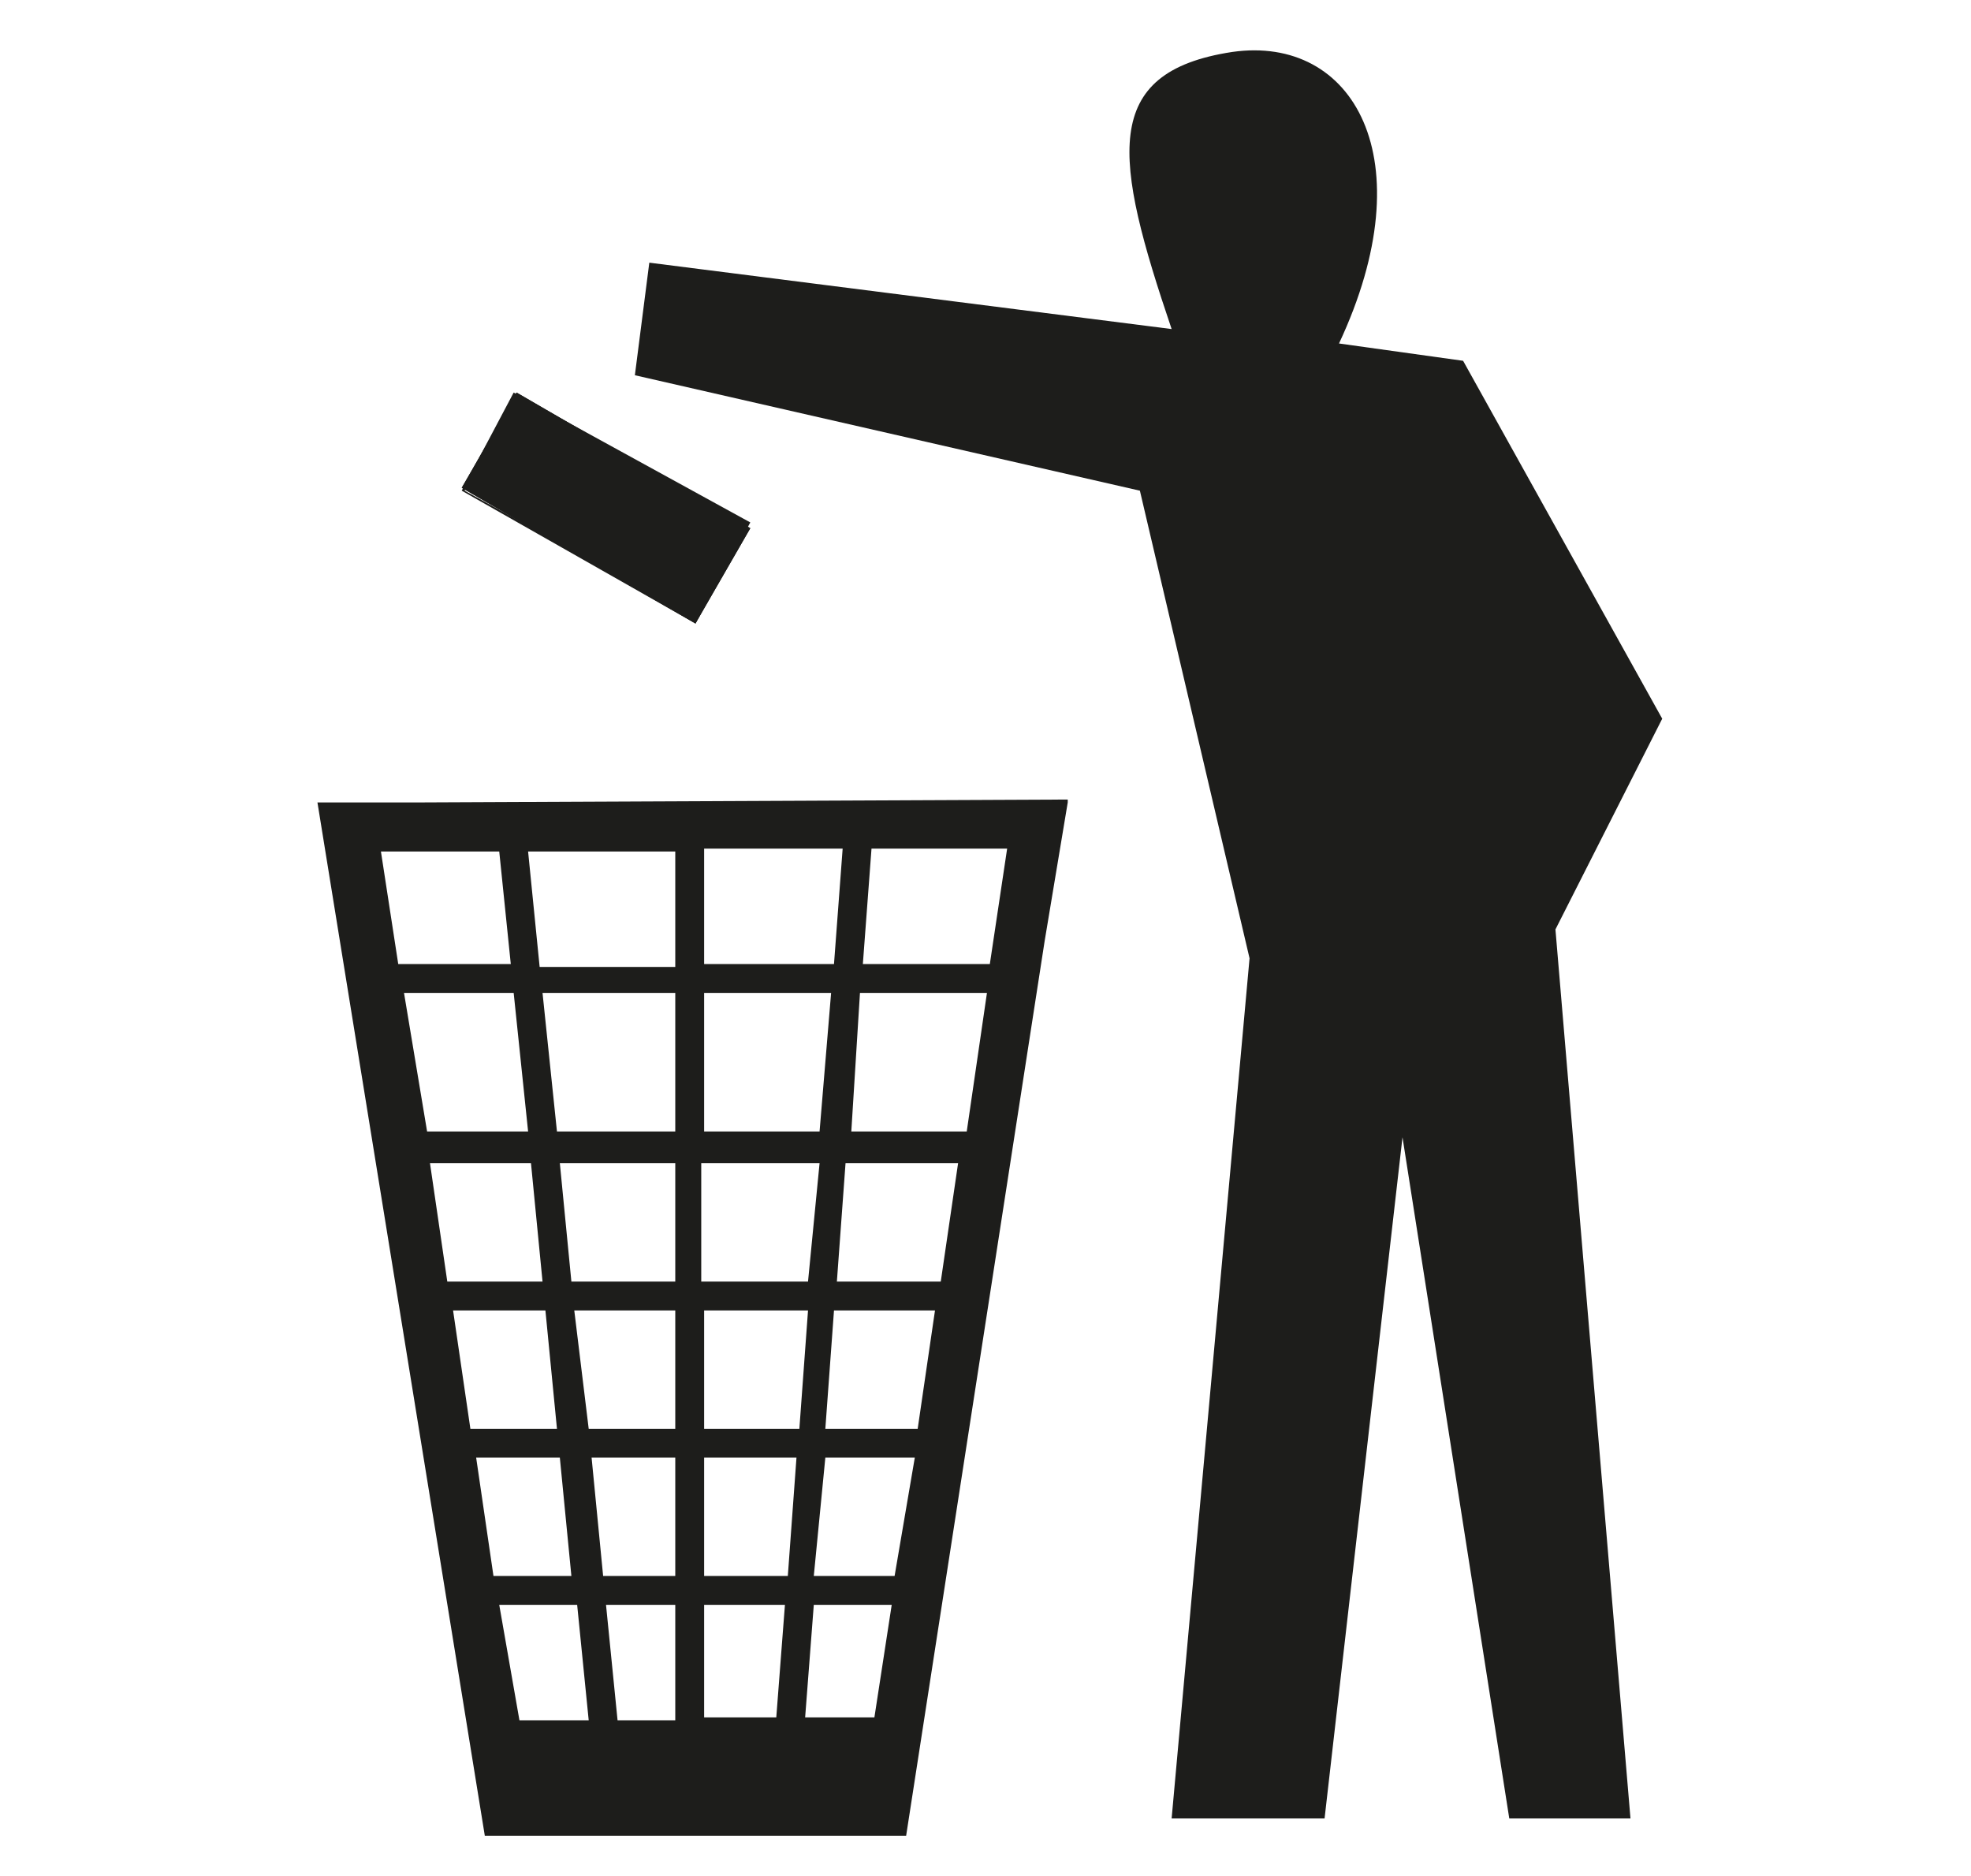
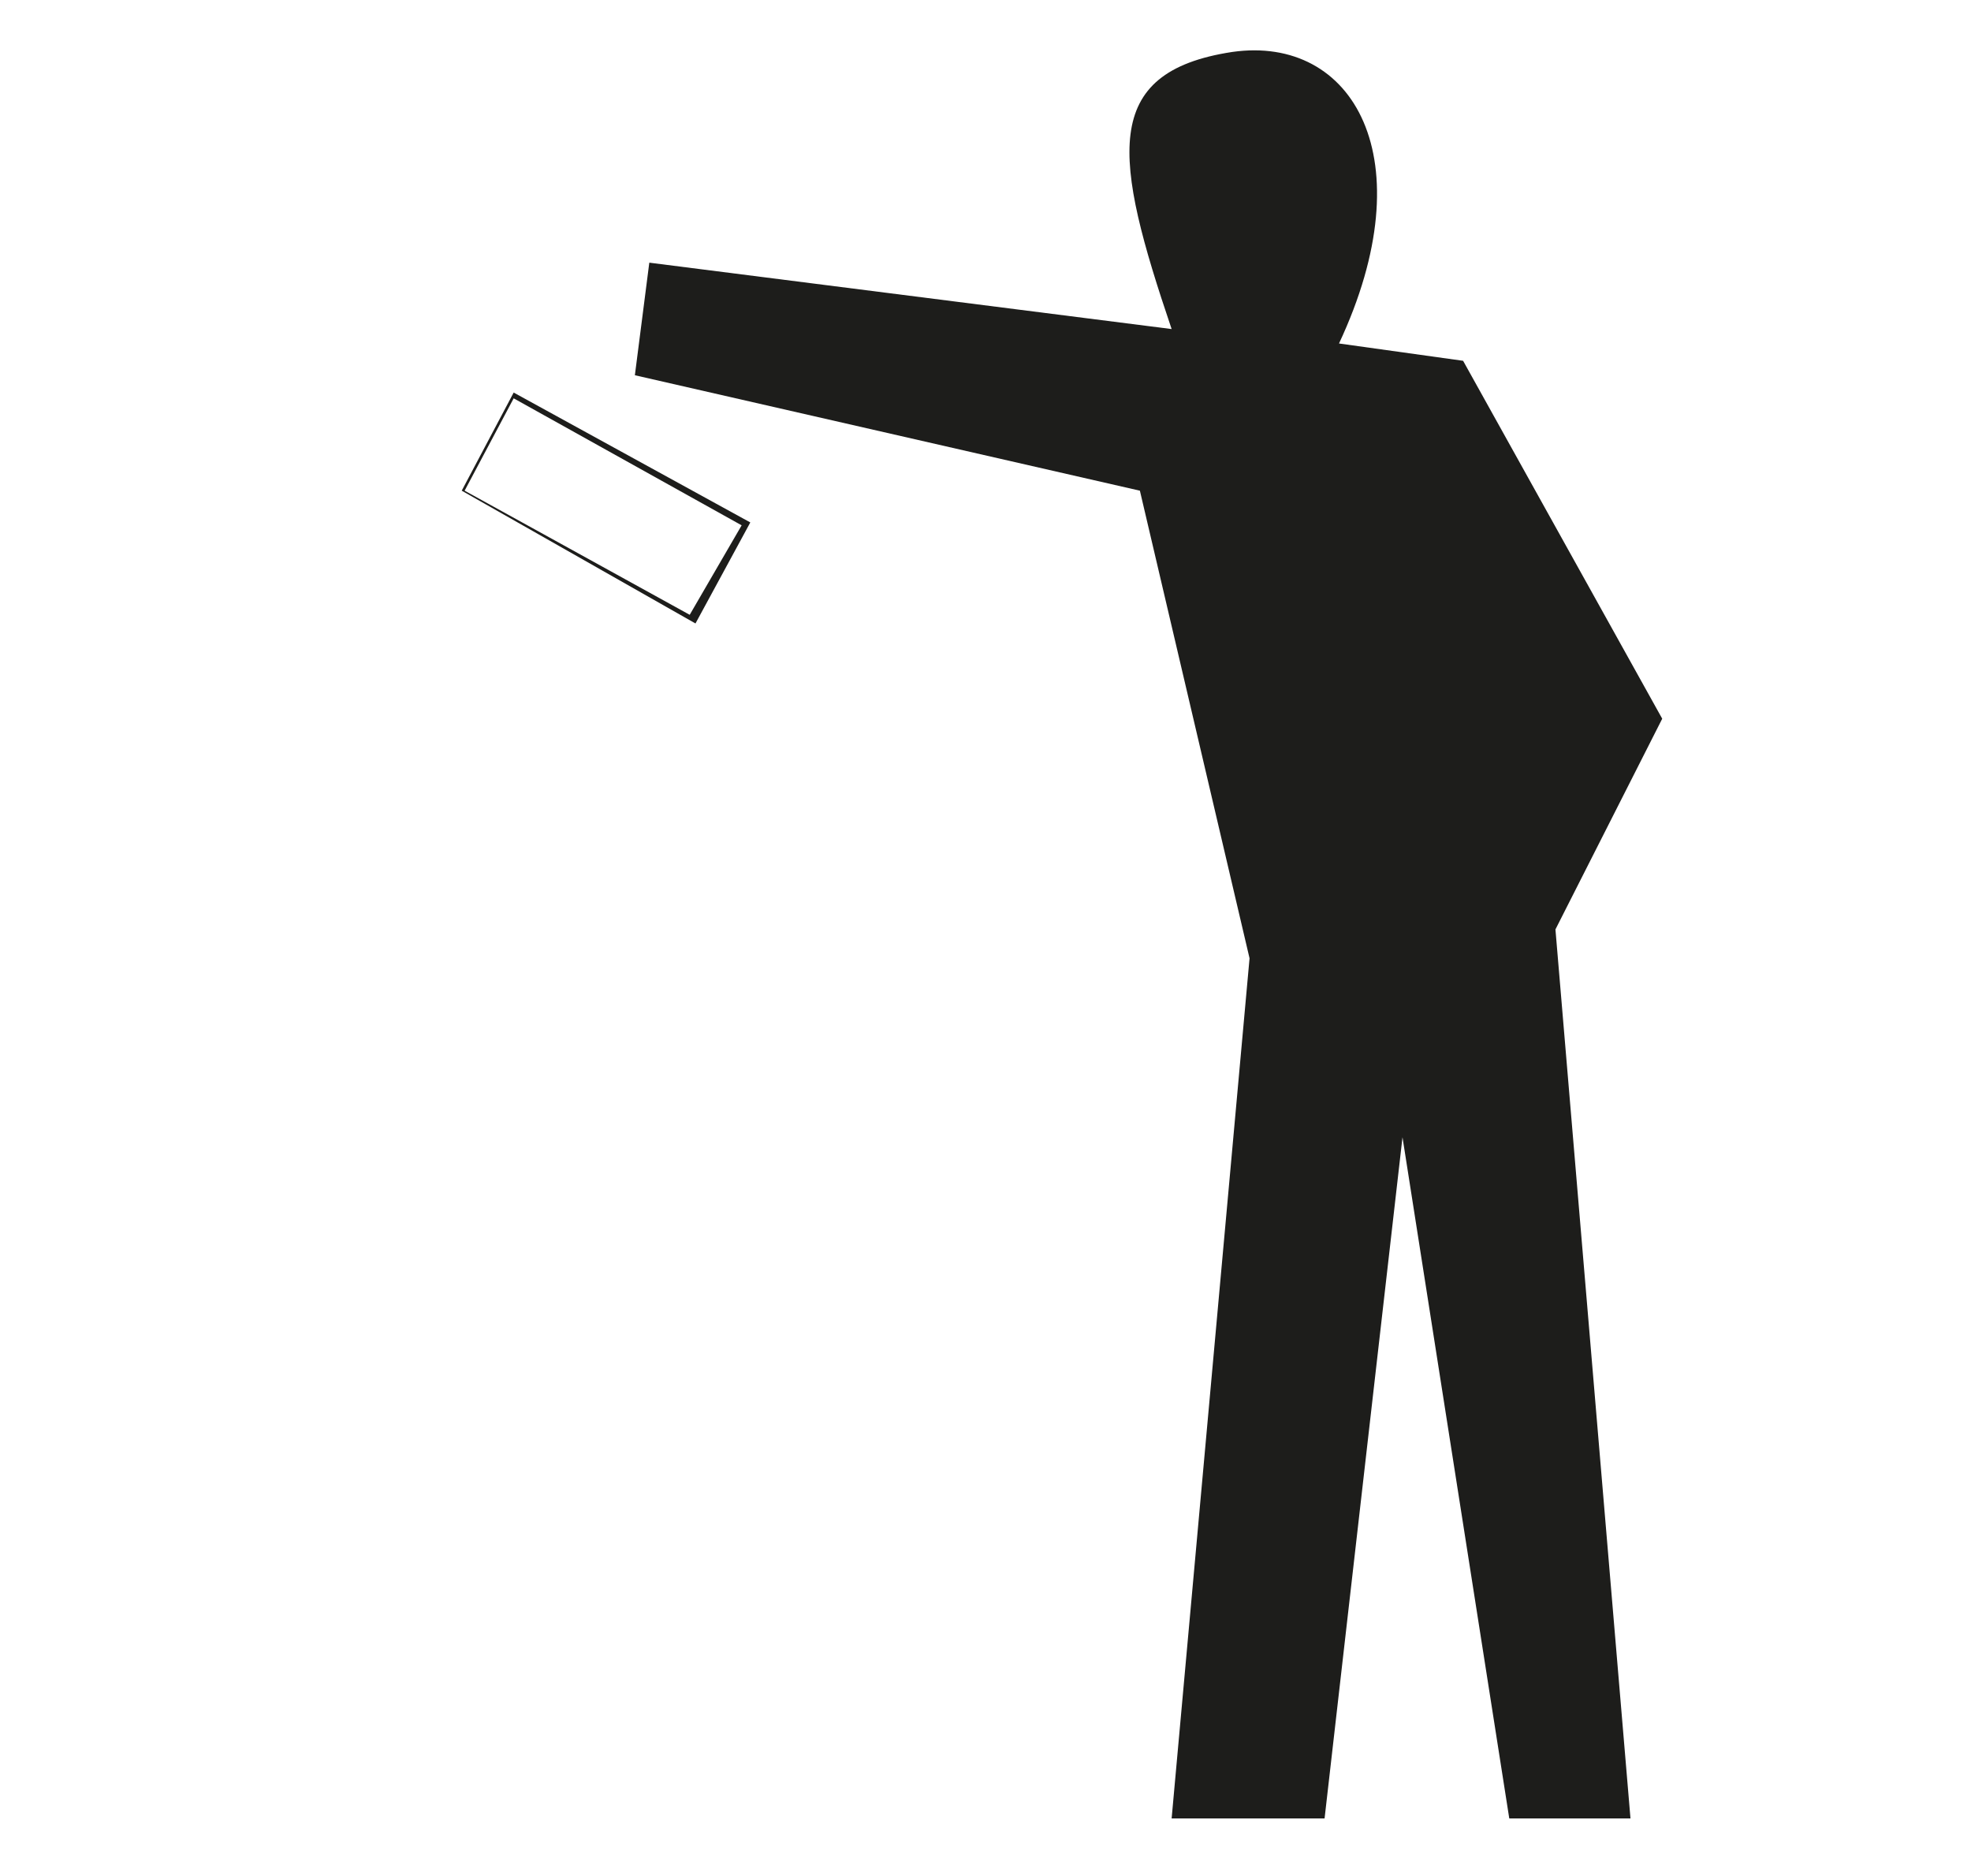
<svg xmlns="http://www.w3.org/2000/svg" xmlns:xlink="http://www.w3.org/1999/xlink" version="1.1" x="0px" y="0px" viewBox="0 0 68.3 65" style="enable-background:new 0 0 68.3 65;" xml:space="preserve">
  <style type="text/css">
	.st0{display:none;}
	.st1{display:inline;}
	.st2{clip-path:url(#SVGID_2_);}
	.st3{clip-path:url(#SVGID_4_);fill:#1D1D1B;}
	.st4{clip-path:url(#SVGID_6_);}
	.st5{clip-path:url(#SVGID_8_);enable-background:new    ;}
	.st6{clip-path:url(#SVGID_10_);}
	.st7{clip-path:url(#SVGID_12_);}
	.st8{clip-path:url(#SVGID_14_);fill:#1D1D1B;}
	.st9{clip-path:url(#SVGID_16_);}
	.st10{clip-path:url(#SVGID_18_);fill:#1D1D1B;}
	.st11{clip-path:url(#SVGID_20_);}
	.st12{clip-path:url(#SVGID_22_);fill:#1D1D1B;}
	.st13{clip-path:url(#SVGID_24_);}
	.st14{clip-path:url(#SVGID_26_);fill:#1D1D1B;}
	.st15{clip-path:url(#SVGID_28_);}
	.st16{clip-path:url(#SVGID_30_);fill:#1D1D1B;}
	.st17{clip-path:url(#SVGID_32_);}
	.st18{clip-path:url(#SVGID_34_);fill:#1D1D1B;}
</style>
  <g id="Layer_1" class="st0">
    <g class="st1">
      <defs>
        <polygon id="SVGID_1_" points="49,3.6 49,36.3 41.6,24.5 34.2,36.3 26.8,24.5 19.5,36.3 12.1,24.5 4.5,36.3 2.2,40.1 2.2,61.6      66.2,61.6 66.2,3.6    " />
      </defs>
      <clipPath id="SVGID_2_">
        <use xlink:href="#SVGID_1_" style="overflow:visible;" />
      </clipPath>
      <g class="st2">
        <defs>
          <rect id="SVGID_3_" x="-175.8" y="-3999.4" width="1440" height="8600" />
        </defs>
        <clipPath id="SVGID_4_">
          <use xlink:href="#SVGID_3_" style="overflow:visible;" />
        </clipPath>
        <rect x="-2.8" y="-1.4" class="st3" width="74" height="68" />
      </g>
    </g>
  </g>
  <g id="Layer_2" class="st0">
    <g class="st1">
      <defs>
-         <rect id="SVGID_5_" x="2.2" y="10.2" width="63.9" height="44.8" />
-       </defs>
+         </defs>
      <clipPath id="SVGID_6_">
        <use xlink:href="#SVGID_5_" style="overflow:visible;" />
      </clipPath>
      <g class="st4">
        <defs>
          <rect id="SVGID_7_" x="-279.8" y="-4005.8" width="1440" height="8600" />
        </defs>
        <clipPath id="SVGID_8_">
          <use xlink:href="#SVGID_7_" style="overflow:visible;" />
        </clipPath>
        <g class="st5">
          <g>
            <defs>
              <rect id="SVGID_9_" x="2.2" y="10.2" width="64" height="45" />
            </defs>
            <clipPath id="SVGID_10_">
              <use xlink:href="#SVGID_9_" style="overflow:visible;" />
            </clipPath>
            <g class="st6">
              <defs>
-                 <path id="SVGID_11_" d="M24.5,55c0.9,0,1.7-0.1,2.6-0.2V49c-0.8,0.1-1.7,0.2-2.6,0.2C15.4,49.2,8,41.8,8,32.6         c0-9.2,7.4-16.7,16.5-16.7c0.9,0,1.7,0.1,2.6,0.2v-5.8c-0.9-0.1-1.7-0.2-2.6-0.2c-12.3,0-22.3,10-22.3,22.4S12.2,55,24.5,55          M51.2,44.1c-2.4-2.5-3.9-5.7-4.3-9.3h14v-5.9H47.1c0.6-3,2-5.7,4.1-7.8c0.1-0.1,0.2-0.2,0.3-0.3c3.2-3.2,7.7-4.9,12.9-4.9         c0.6,0,1.1,0,1.7,0.1v-5.8c-0.6,0-1.1-0.1-1.7-0.1c-5.1,0-9.6,1.3-13.2,3.5c-3.1,1.9-5.6,4.6-7.4,7.7         c-1.7,3-2.7,6.5-2.9,10.3c0,0.3,0,0.6,0,0.9c0,0.3,0,0.6,0,0.9c0.1,3.7,1.1,7.2,2.9,10.3c1.8,3.1,4.3,5.7,7.4,7.7         c3.6,2.2,8.1,3.6,13.2,3.6c0.6,0,1.1,0,1.7-0.1v-5.8c-0.6,0.1-1.1,0.1-1.7,0.1c-5.2,0-9.7-1.7-12.9-4.9         C51.4,44.3,51.3,44.2,51.2,44.1" />
+                 <path id="SVGID_11_" d="M24.5,55c0.9,0,1.7-0.1,2.6-0.2V49c-0.8,0.1-1.7,0.2-2.6,0.2C15.4,49.2,8,41.8,8,32.6         c0-9.2,7.4-16.7,16.5-16.7c0.9,0,1.7,0.1,2.6,0.2v-5.8c-0.9-0.1-1.7-0.2-2.6-0.2c-12.3,0-22.3,10-22.3,22.4S12.2,55,24.5,55          M51.2,44.1c-2.4-2.5-3.9-5.7-4.3-9.3h14v-5.9H47.1c0.6-3,2-5.7,4.1-7.8c0.1-0.1,0.2-0.2,0.3-0.3c0.6,0,1.1,0,1.7,0.1v-5.8c-0.6,0-1.1-0.1-1.7-0.1c-5.1,0-9.6,1.3-13.2,3.5c-3.1,1.9-5.6,4.6-7.4,7.7         c-1.7,3-2.7,6.5-2.9,10.3c0,0.3,0,0.6,0,0.9c0,0.3,0,0.6,0,0.9c0.1,3.7,1.1,7.2,2.9,10.3c1.8,3.1,4.3,5.7,7.4,7.7         c3.6,2.2,8.1,3.6,13.2,3.6c0.6,0,1.1,0,1.7-0.1v-5.8c-0.6,0.1-1.1,0.1-1.7,0.1c-5.2,0-9.7-1.7-12.9-4.9         C51.4,44.3,51.3,44.2,51.2,44.1" />
              </defs>
              <clipPath id="SVGID_12_">
                <use xlink:href="#SVGID_11_" style="overflow:visible;" />
              </clipPath>
              <g class="st7">
                <defs>
                  <rect id="SVGID_13_" x="2.2" y="10.2" width="64" height="45" />
                </defs>
                <clipPath id="SVGID_14_">
                  <use xlink:href="#SVGID_13_" style="overflow:visible;" />
                </clipPath>
                <rect x="-2.8" y="5.2" class="st8" width="73.9" height="54.8" />
              </g>
            </g>
          </g>
        </g>
      </g>
    </g>
  </g>
  <g id="Layer_3">
    <g>
      <g>
        <defs>
          <polygon id="SVGID_15_" points="26,18.3 24.1,21.6 16,16.9 17.9,13.6     " />
        </defs>
        <clipPath id="SVGID_16_">
          <use xlink:href="#SVGID_15_" style="overflow:visible;" />
        </clipPath>
        <g class="st9">
          <defs>
            <rect id="SVGID_17_" x="-375" y="-3999.4" width="1440" height="8600" />
          </defs>
          <clipPath id="SVGID_18_">
            <use xlink:href="#SVGID_17_" style="overflow:visible;" />
          </clipPath>
-           <rect x="11" y="8.6" class="st10" width="20" height="18" />
        </g>
      </g>
      <g>
        <defs>
          <path id="SVGID_19_" d="M17.8,13.8l-1.7,3.2l7.8,4.3l1.8-3.1L17.8,13.8z M24.1,21.6L16,17l1.8-3.4l8.2,4.5L24.1,21.6z" />
        </defs>
        <clipPath id="SVGID_20_">
          <use xlink:href="#SVGID_19_" style="overflow:visible;" />
        </clipPath>
        <g class="st11">
          <defs>
            <rect id="SVGID_21_" x="-375" y="-3999.4" width="1440" height="8600" />
          </defs>
          <clipPath id="SVGID_22_">
            <use xlink:href="#SVGID_21_" style="overflow:visible;" />
          </clipPath>
          <rect x="11" y="8.6" class="st12" width="20" height="18" />
        </g>
      </g>
      <g>
        <defs>
          <polygon id="SVGID_23_" points="26,18.3 24.1,21.6 16,16.9 17.9,13.6     " />
        </defs>
        <clipPath id="SVGID_24_">
          <use xlink:href="#SVGID_23_" style="overflow:visible;" />
        </clipPath>
        <g class="st13">
          <defs>
-             <rect id="SVGID_25_" x="-375" y="-3999.4" width="1440" height="8600" />
-           </defs>
+             </defs>
          <clipPath id="SVGID_26_">
            <use xlink:href="#SVGID_25_" style="overflow:visible;" />
          </clipPath>
          <rect x="11" y="8.6" class="st14" width="20" height="18" />
        </g>
      </g>
      <g>
        <defs>
-           <path id="SVGID_27_" d="M17.3,55.6H20l0.4,4l-2.4,0L17.3,55.6z M21,55.6h2.4v4l-2,0L21,55.6z M24.4,55.6h2.8l-0.3,3.9l-2.5,0      V55.6z M28.2,55.6h2.7l-0.6,3.9l-2.4,0L28.2,55.6z M16.5,50.5h2.9l0.4,4.1h-2.7L16.5,50.5z M20.5,50.5h2.9v4.1h-2.5L20.5,50.5z       M24.4,50.5h3.2l-0.3,4.1h-2.9V50.5z M28.6,50.5h3.1L31,54.6h-2.8L28.6,50.5z M15.7,45.4h3.2l0.4,4.1h-3L15.7,45.4z M19.9,45.4      h3.5v4.1h-3L19.9,45.4z M24.4,45.4h3.6l-0.3,4.1h-3.3V45.4z M28.9,45.4h3.5l-0.6,4.1h-3.2L28.9,45.4z M14.9,40.3h3.5l0.4,4.1      h-3.3L14.9,40.3z M19.4,40.3h4v4.1h-3.6L19.4,40.3z M24.4,40.3h4L28,44.4h-3.7V40.3z M29.3,40.3h3.9l-0.6,4.1H29L29.3,40.3z       M14,34.4h3.8l0.5,4.8h-3.5L14,34.4z M18.8,34.4h4.6v4.8h-4.1L18.8,34.4z M24.4,34.4h4.4l-0.4,4.8h-4V34.4z M29.8,34.4h4.4      l-0.7,4.8h-4L29.8,34.4z M13.2,29.5l4.1,0l0.4,3.9h-3.9L13.2,29.5z M18.3,29.5l5.1,0v4h-4.7L18.3,29.5z M24.4,29.4l4.8,0l-0.3,4      h-4.5V29.4z M30.2,29.4l1.6,0h3.1l-0.6,4h-4.4L30.2,29.4z M35.1,29.4L35.1,29.4l-0.6,4L35.1,29.4z M11.1,27.9L11.1,27.9l0.8,4.9      L11.1,27.9z M36.8,27.7L36.8,27.7l-3.7,0L36.8,27.7z M14.7,27.8h-3.6l0,0H11l5.8,35.8h14.6l4.8-31l0.8-4.8h0l0-0.1L14.7,27.8z" />
-         </defs>
+           </defs>
        <clipPath id="SVGID_28_">
          <use xlink:href="#SVGID_27_" style="overflow:visible;" />
        </clipPath>
        <g class="st15">
          <defs>
            <rect id="SVGID_29_" x="-375" y="-3999.4" width="1440" height="8600" />
          </defs>
          <clipPath id="SVGID_30_">
            <use xlink:href="#SVGID_29_" style="overflow:visible;" />
          </clipPath>
          <rect x="6" y="22.6" class="st16" width="36" height="46" />
        </g>
      </g>
    </g>
    <g>
      <defs>
        <path id="SVGID_31_" d="M50.7,12.5l6.9,12.4l-3.7,7.3L56.5,63h-4.2l-3.7-23.6L45.9,63h-5.3l2.7-29.8L39.5,17L22,13l0.5-3.9     l18.1,2.3c-2-5.9-2.5-8.9,2.1-9.6c4.2-0.6,6.7,3.7,3.7,10.1L50.7,12.5z" />
      </defs>
      <clipPath id="SVGID_32_">
        <use xlink:href="#SVGID_31_" style="overflow:visible;" />
      </clipPath>
      <g class="st17">
        <defs>
          <rect id="SVGID_33_" x="22" y="1.6" width="36" height="62" />
        </defs>
        <clipPath id="SVGID_34_">
          <use xlink:href="#SVGID_33_" style="overflow:visible;" />
        </clipPath>
        <rect x="17" y="-3.3" class="st18" width="45.6" height="71.3" />
      </g>
    </g>
  </g>
</svg>